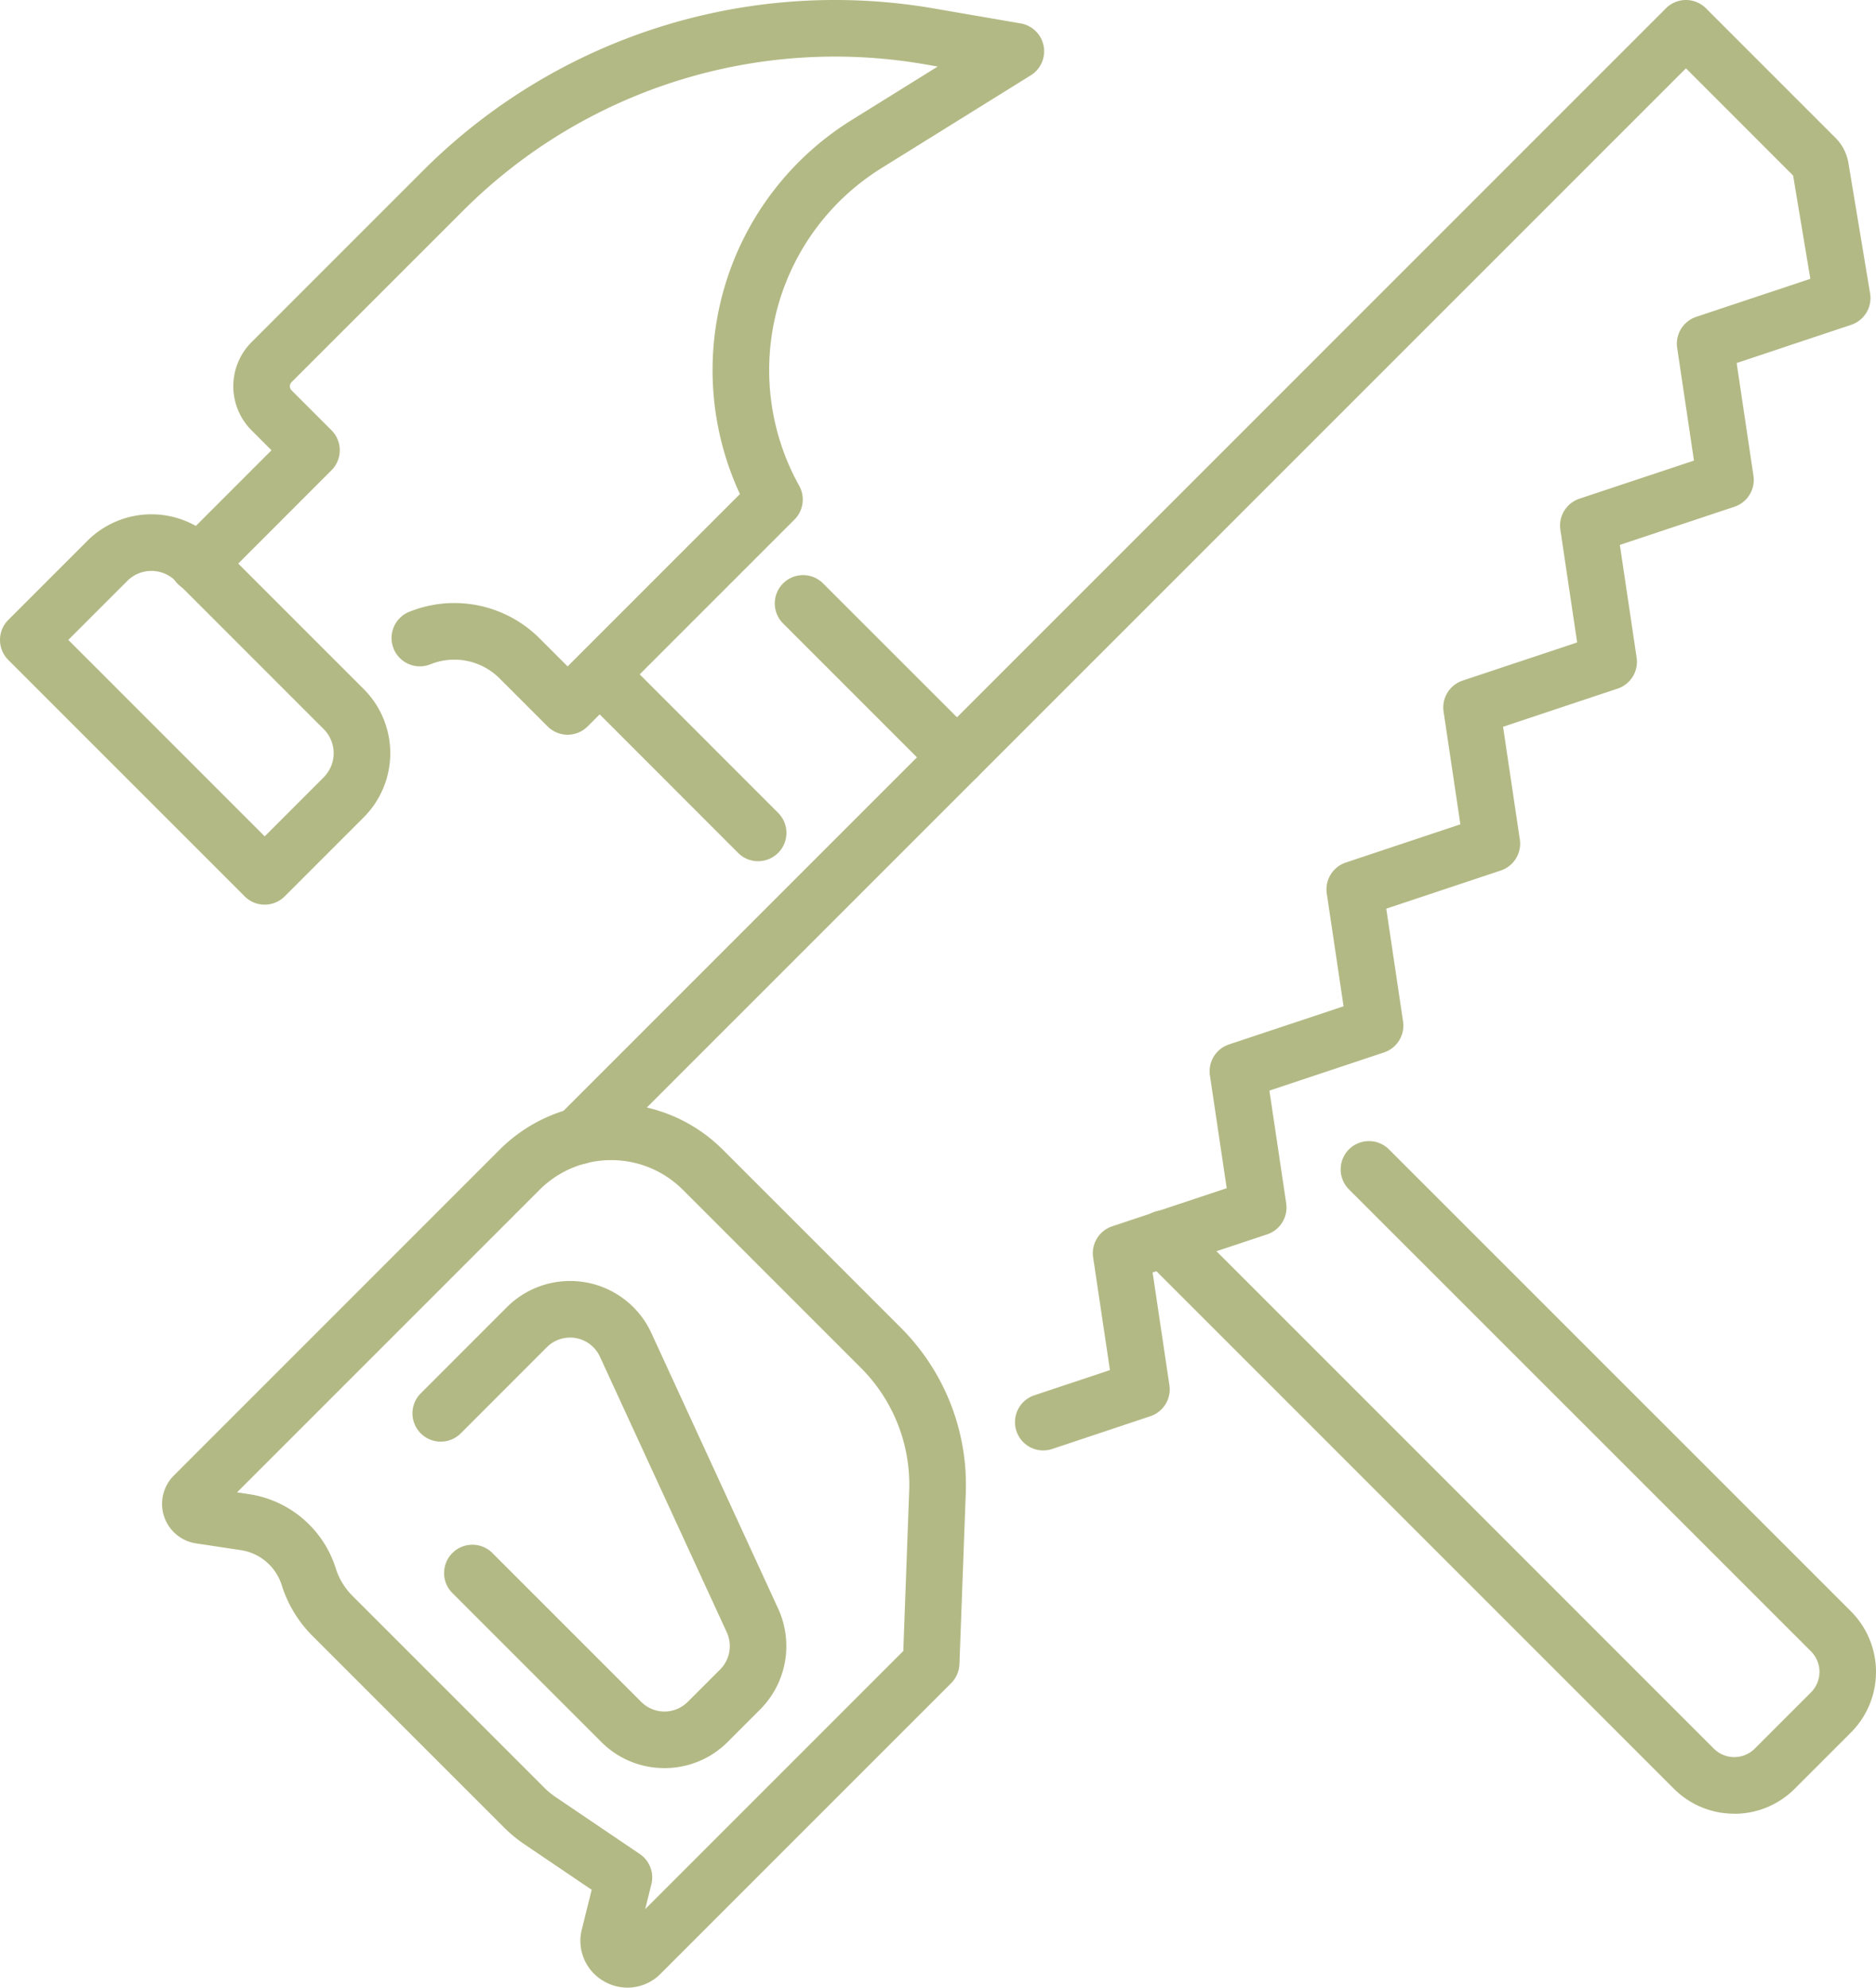
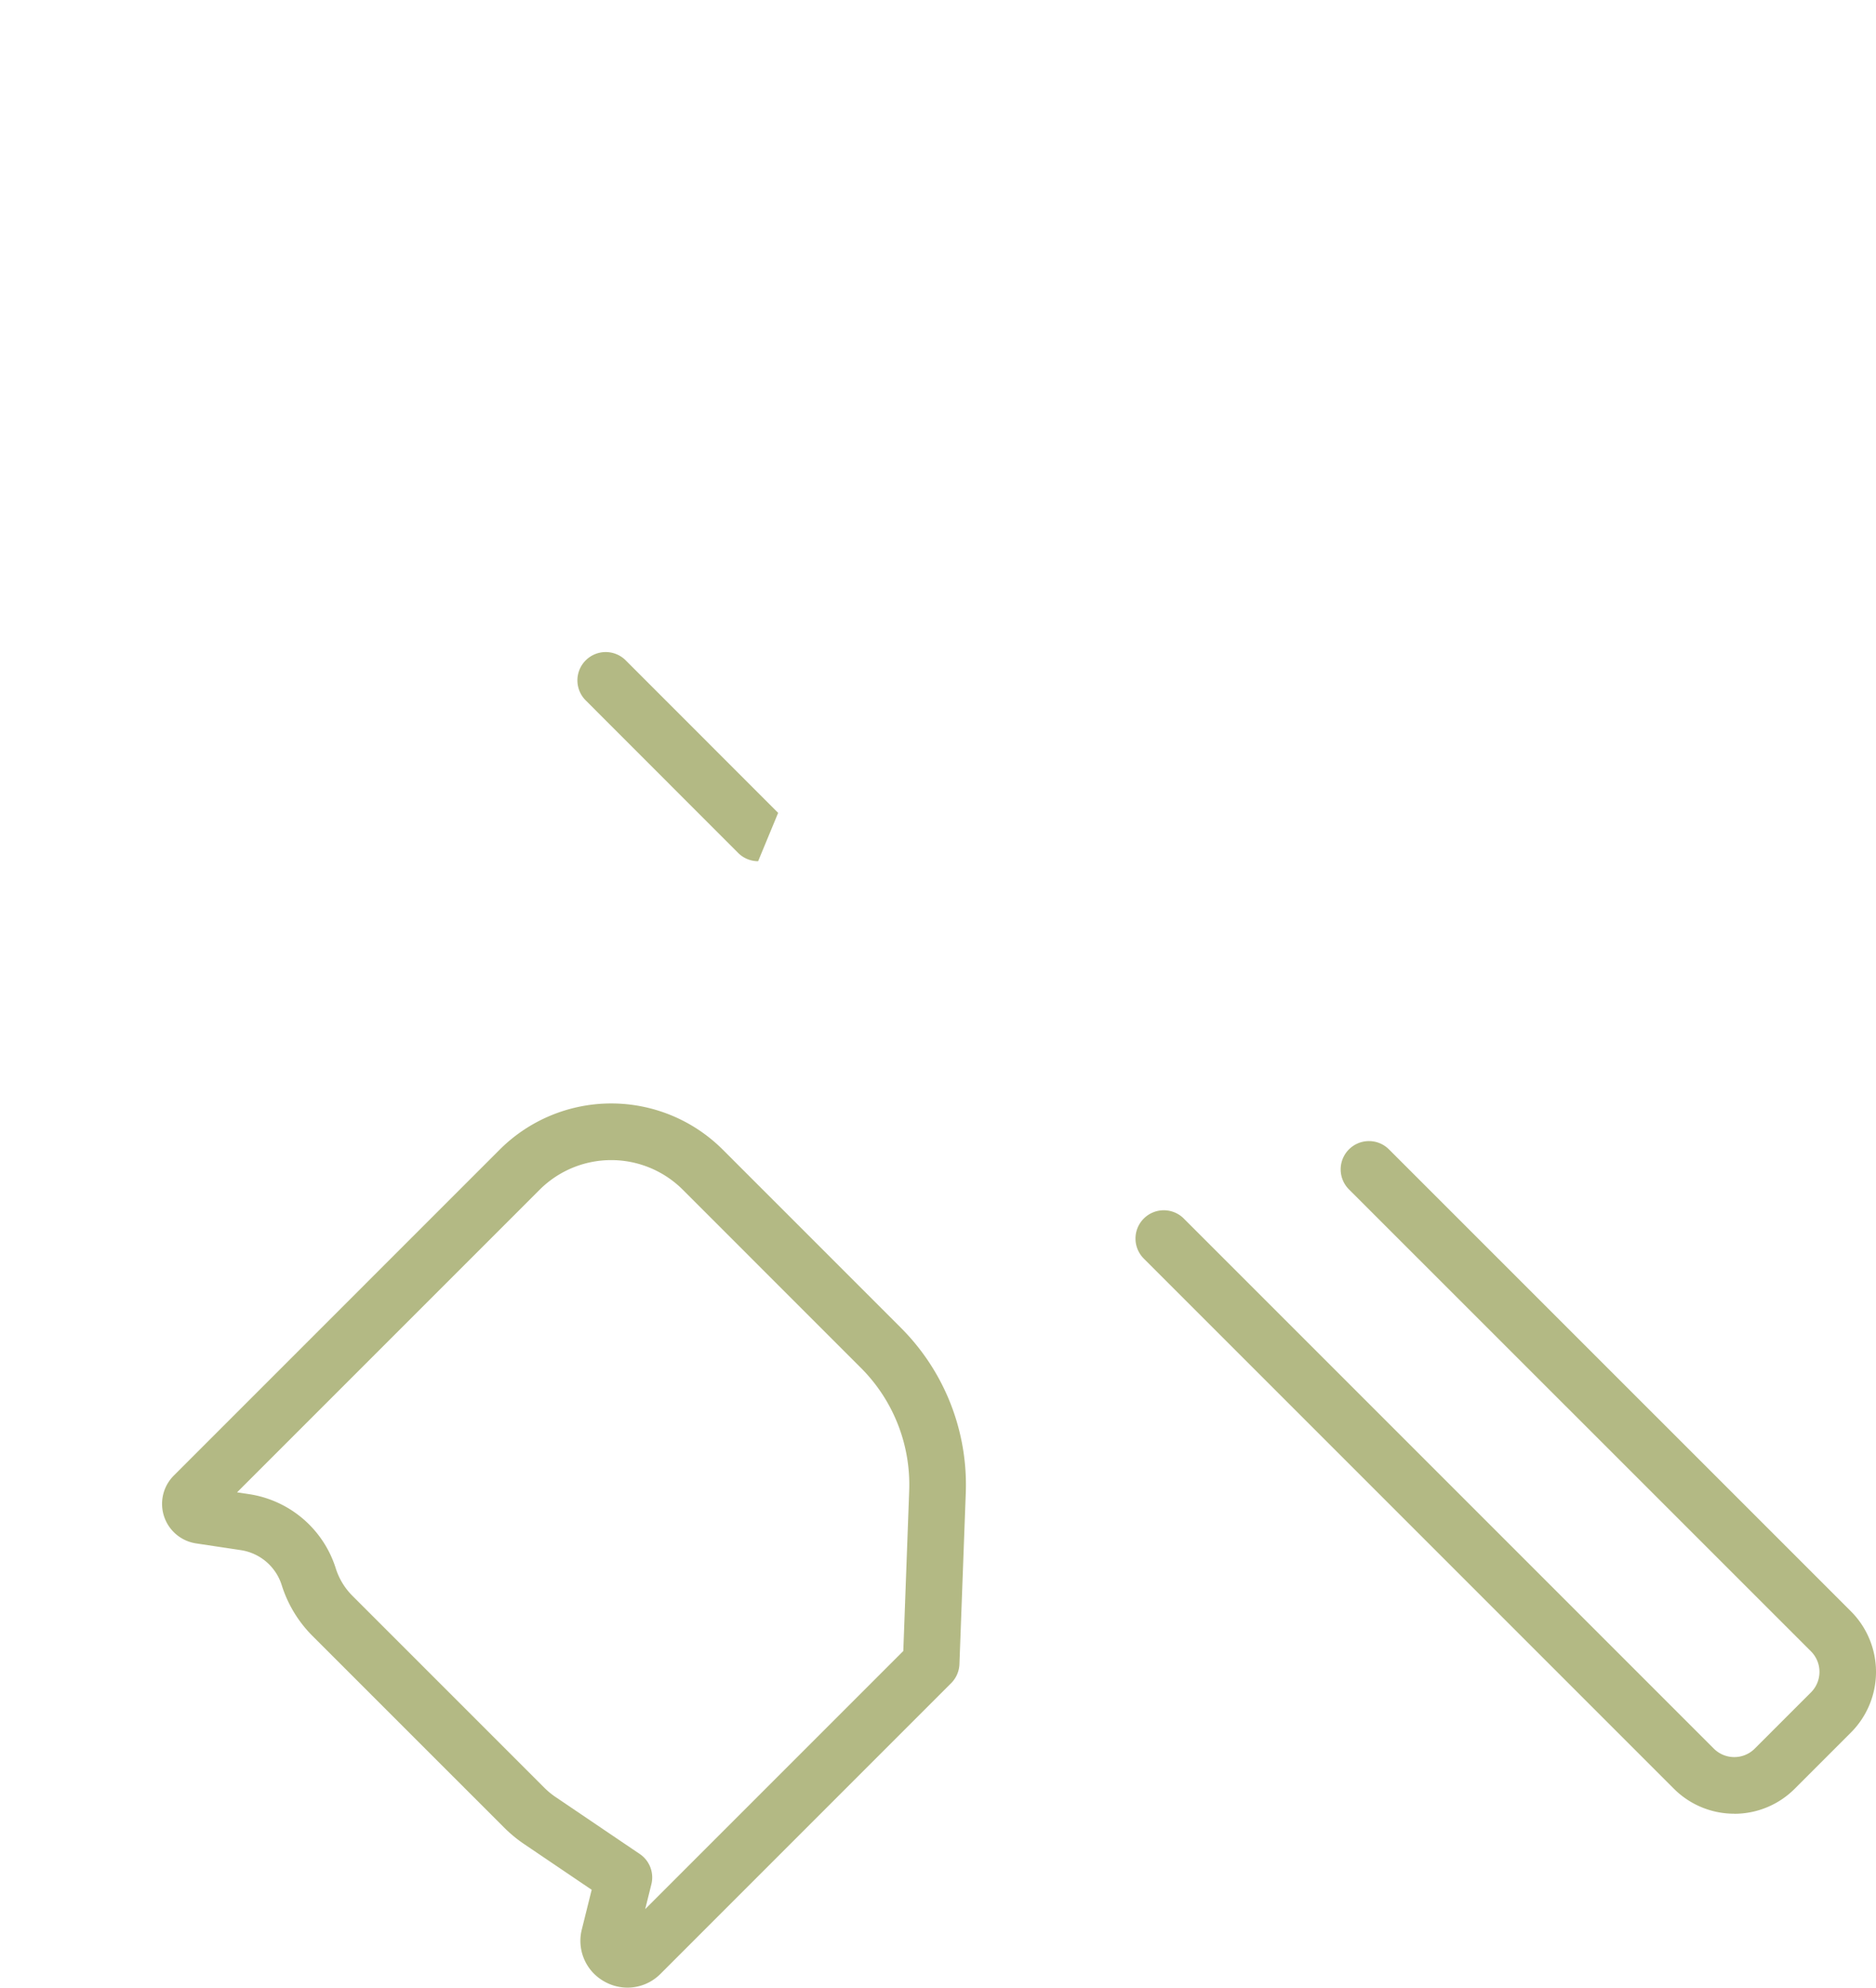
<svg xmlns="http://www.w3.org/2000/svg" id="Grupo_183" data-name="Grupo 183" width="239.924" height="254.179" viewBox="0 0 239.924 254.179">
  <defs>
    <clipPath id="clip-path">
      <rect id="Rectángulo_258" data-name="Rectángulo 258" width="239.924" height="254.179" fill="#b3b984" />
    </clipPath>
  </defs>
  <g id="Grupo_183-2" data-name="Grupo 183" clip-path="url(#clip-path)">
-     <path id="Trazado_2756" data-name="Trazado 2756" d="M119.149,98.054A3.609,3.609,0,0,1,116.59,97L96.956,77.369a3.619,3.619,0,1,1,5.116-5.118l19.635,19.625a3.619,3.619,0,0,1-2.559,6.178" transform="translate(3.244 2.408)" fill="#b3b984" />
-     <path id="Trazado_2757" data-name="Trazado 2757" d="M94.541,107.4a3.608,3.608,0,0,1-2.56-1.061L72.525,86.87a3.619,3.619,0,1,1,5.119-5.116L97.1,101.22a3.618,3.618,0,0,1-2.56,6.176" transform="translate(2.418 2.73)" fill="#b3b984" />
+     <path id="Trazado_2757" data-name="Trazado 2757" d="M94.541,107.4a3.608,3.608,0,0,1-2.56-1.061L72.525,86.87a3.619,3.619,0,1,1,5.119-5.116L97.1,101.22" transform="translate(2.418 2.73)" fill="#b3b984" />
    <path id="Trazado_2758" data-name="Trazado 2758" d="M217.047,227.16a10.9,10.9,0,0,1-7.729-3.2l-67.753-67.753a3.619,3.619,0,1,1,5.116-5.119l67.754,67.753a3.7,3.7,0,0,0,5.223,0l7.21-7.209a3.714,3.714,0,0,0-.005-5.228L167.785,147.34a3.618,3.618,0,1,1,5.116-5.117L231.985,201.3a10.966,10.966,0,0,1,.005,15.453l-7.214,7.215a10.9,10.9,0,0,1-7.729,3.2" transform="translate(4.753 4.776)" fill="#b3b984" />
-     <path id="Trazado_2759" data-name="Trazado 2759" d="M71.881,93.954a3.62,3.62,0,0,1-2.559-1.06l-6.134-6.134a8.183,8.183,0,0,0-8.881-1.8,3.619,3.619,0,0,1-2.72-6.707,15.411,15.411,0,0,1,16.717,3.39l3.576,3.576,22.039-22.04a37.64,37.64,0,0,1,14.3-47.835l10.995-6.834-1.7-.295a67.278,67.278,0,0,0-59,18.728L36.582,48.865a.746.746,0,0,0,0,1.055l5.1,5.1a3.618,3.618,0,0,1,0,5.117L27.2,74.628a3.619,3.619,0,1,1-5.116-5.118L34.009,57.581l-2.543-2.544a7.982,7.982,0,0,1,0-11.289L53.388,21.825A74.512,74.512,0,0,1,118.738,1.083l11.08,1.911a3.618,3.618,0,0,1,1.3,6.638L112.038,21.489A30.412,30.412,0,0,0,101.5,62.123a3.616,3.616,0,0,1-.6,4.315L74.44,92.895a3.62,3.62,0,0,1-2.559,1.06" transform="translate(0.711 0)" fill="#b3b984" />
-     <path id="Trazado_2760" data-name="Trazado 2760" d="M33.853,113.534a3.605,3.605,0,0,1-2.559-1.06L1.06,82.239a3.62,3.62,0,0,1,0-5.118L11.17,67.012a11.591,11.591,0,0,1,16.392,0L46.521,85.971a11.6,11.6,0,0,1,0,16.392l-10.11,10.11a3.607,3.607,0,0,1-2.559,1.06M8.736,79.68,33.853,104.8,41.4,97.247a4.362,4.362,0,0,0,0-6.159L22.446,72.131a4.355,4.355,0,0,0-6.16,0Z" transform="translate(0 2.152)" fill="#b3b984" />
-     <path id="Trazado_2761" data-name="Trazado 2761" d="M131.125,185.482a3.619,3.619,0,0,1-1.145-7.052l9.67-3.226L137.5,160.787a3.62,3.62,0,0,1,2.436-3.967l14.648-4.874-2.147-14.416a3.618,3.618,0,0,1,2.436-3.966l14.656-4.881-2.147-14.417a3.619,3.619,0,0,1,2.435-3.966l14.65-4.887L182.32,91a3.618,3.618,0,0,1,2.436-3.966L199.4,82.154,197.256,67.74a3.621,3.621,0,0,1,2.436-3.967L214.341,58.9l-2.146-14.415a3.618,3.618,0,0,1,2.435-3.966l14.593-4.865-2.2-13.206L213.315,8.736l-139.1,139.1a3.618,3.618,0,1,1-5.116-5.117L210.756,1.06a3.62,3.62,0,0,1,5.117,0l16.559,16.559a5.935,5.935,0,0,1,1.664,3.229l2.77,16.667a3.618,3.618,0,0,1-2.424,4.027L219.8,46.422l2.149,14.417a3.618,3.618,0,0,1-2.437,3.966L204.862,69.68l2.147,14.415a3.62,3.62,0,0,1-2.436,3.967l-14.647,4.875,2.146,14.416a3.619,3.619,0,0,1-2.434,3.966L174.99,116.2l2.146,14.418a3.618,3.618,0,0,1-2.436,3.966l-14.656,4.881,2.148,14.417a3.618,3.618,0,0,1-2.437,3.966l-14.648,4.876,2.148,14.415a3.62,3.62,0,0,1-2.435,3.966l-12.552,4.187a3.6,3.6,0,0,1-1.145.187" transform="translate(2.302 0)" fill="#b3b984" />
    <path id="Trazado_2762" data-name="Trazado 2762" d="M79.574,249.561a6.025,6.025,0,0,1-2.97-.791,5.944,5.944,0,0,1-2.868-6.67l1.257-5.054-8.653-5.855a17.343,17.343,0,0,1-2.541-2.1L39.273,204.569a15.929,15.929,0,0,1-3.923-6.487,6.505,6.505,0,0,0-5.209-4.467l-5.745-.865a5.111,5.111,0,0,1-2.851-8.667L63.225,142.4a20.178,20.178,0,0,1,28.535,0l22.807,22.808a28.386,28.386,0,0,1,8.27,21.058l-.812,21.929a3.621,3.621,0,0,1-1.058,2.425L83.8,247.79a5.956,5.956,0,0,1-4.224,1.771M29.64,186.22l1.58.239a13.784,13.784,0,0,1,11.038,9.466,8.647,8.647,0,0,0,2.132,3.525l24.526,24.526a10.025,10.025,0,0,0,1.479,1.221l10.747,7.271a3.618,3.618,0,0,1,1.485,3.87l-.791,3.182,33.011-33.01L115.6,186a21.122,21.122,0,0,0-6.153-15.673L86.642,147.519a12.955,12.955,0,0,0-18.3,0Zm88.769,21.843h0Z" transform="translate(0.678 4.618)" fill="#b3b984" />
-     <path id="Trazado_2763" data-name="Trazado 2763" d="M83.256,220.742a11.366,11.366,0,0,1-8.088-3.349L56.183,198.408a3.619,3.619,0,1,1,5.116-5.118l18.985,18.986a4.2,4.2,0,0,0,5.941,0l4.158-4.158a4.217,4.217,0,0,0,.846-4.727L75,168.133a4.2,4.2,0,0,0-6.787-1.215L57.2,177.935a3.618,3.618,0,0,1-5.116-5.118L63.1,161.8a11.438,11.438,0,0,1,18.478,3.307L97.8,200.366a11.48,11.48,0,0,1-2.3,12.869l-4.158,4.158a11.362,11.362,0,0,1-8.087,3.349" transform="translate(1.726 5.361)" fill="#b3b984" />
  </g>
</svg>